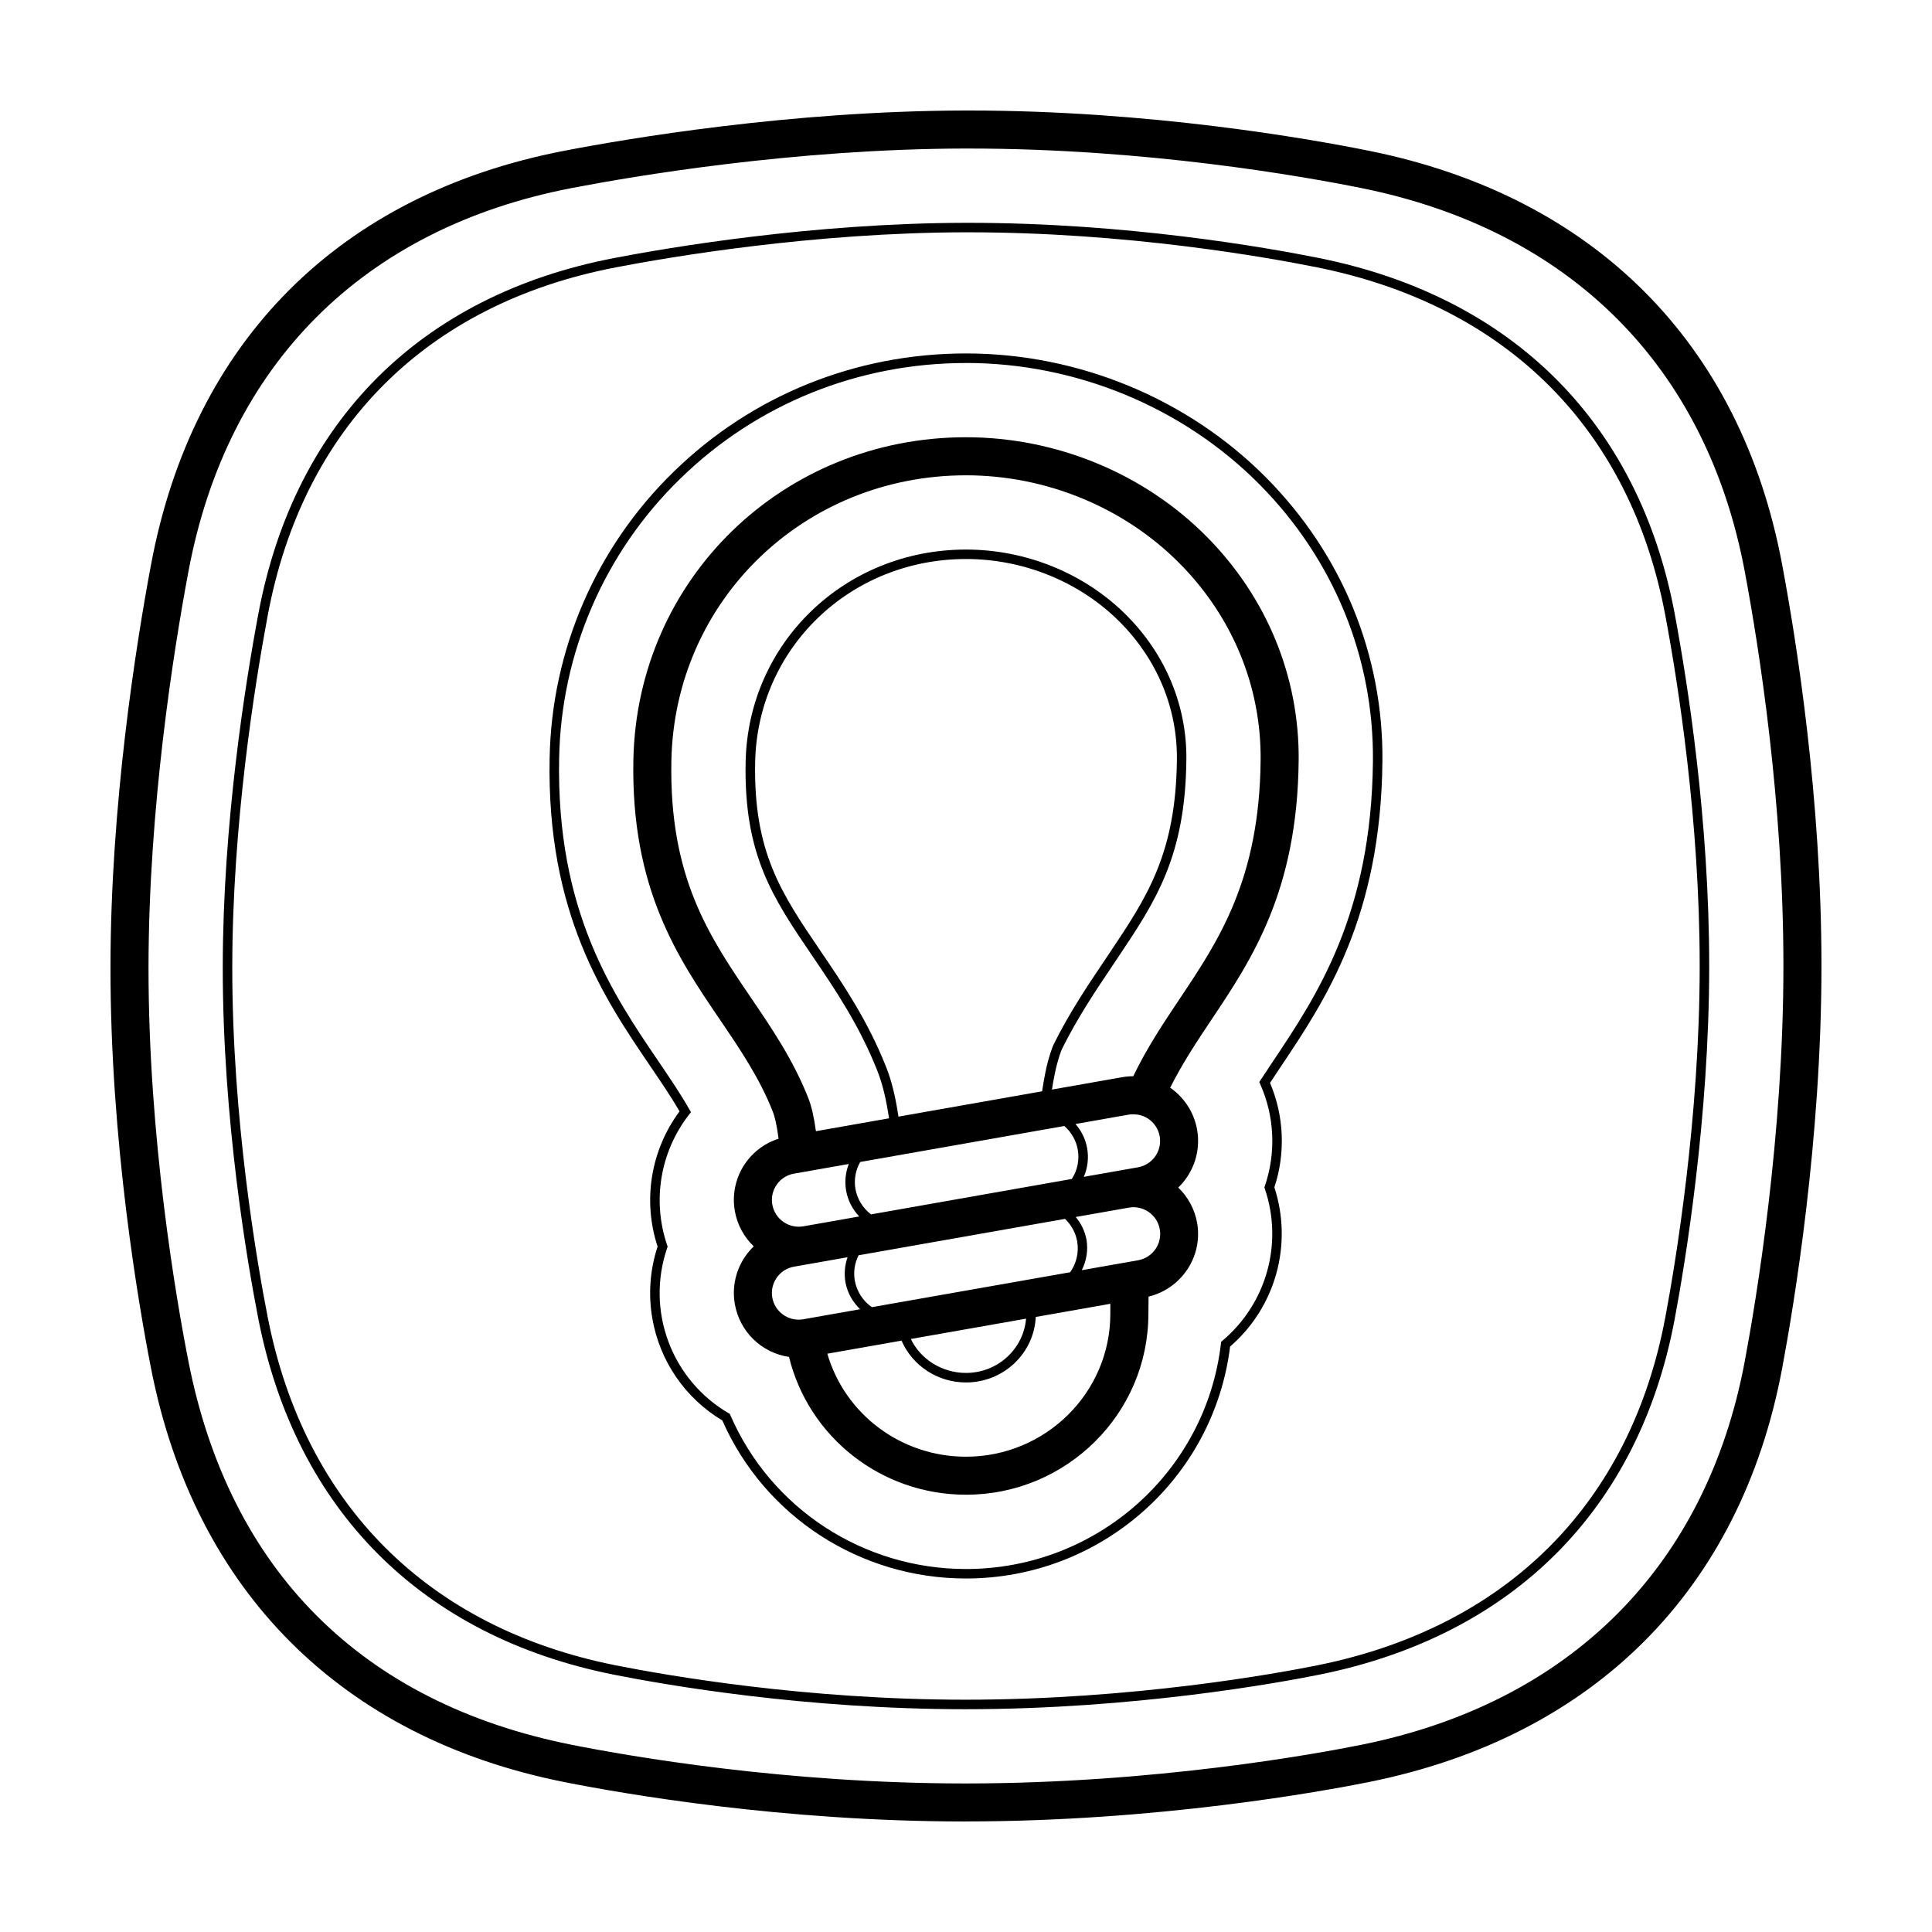
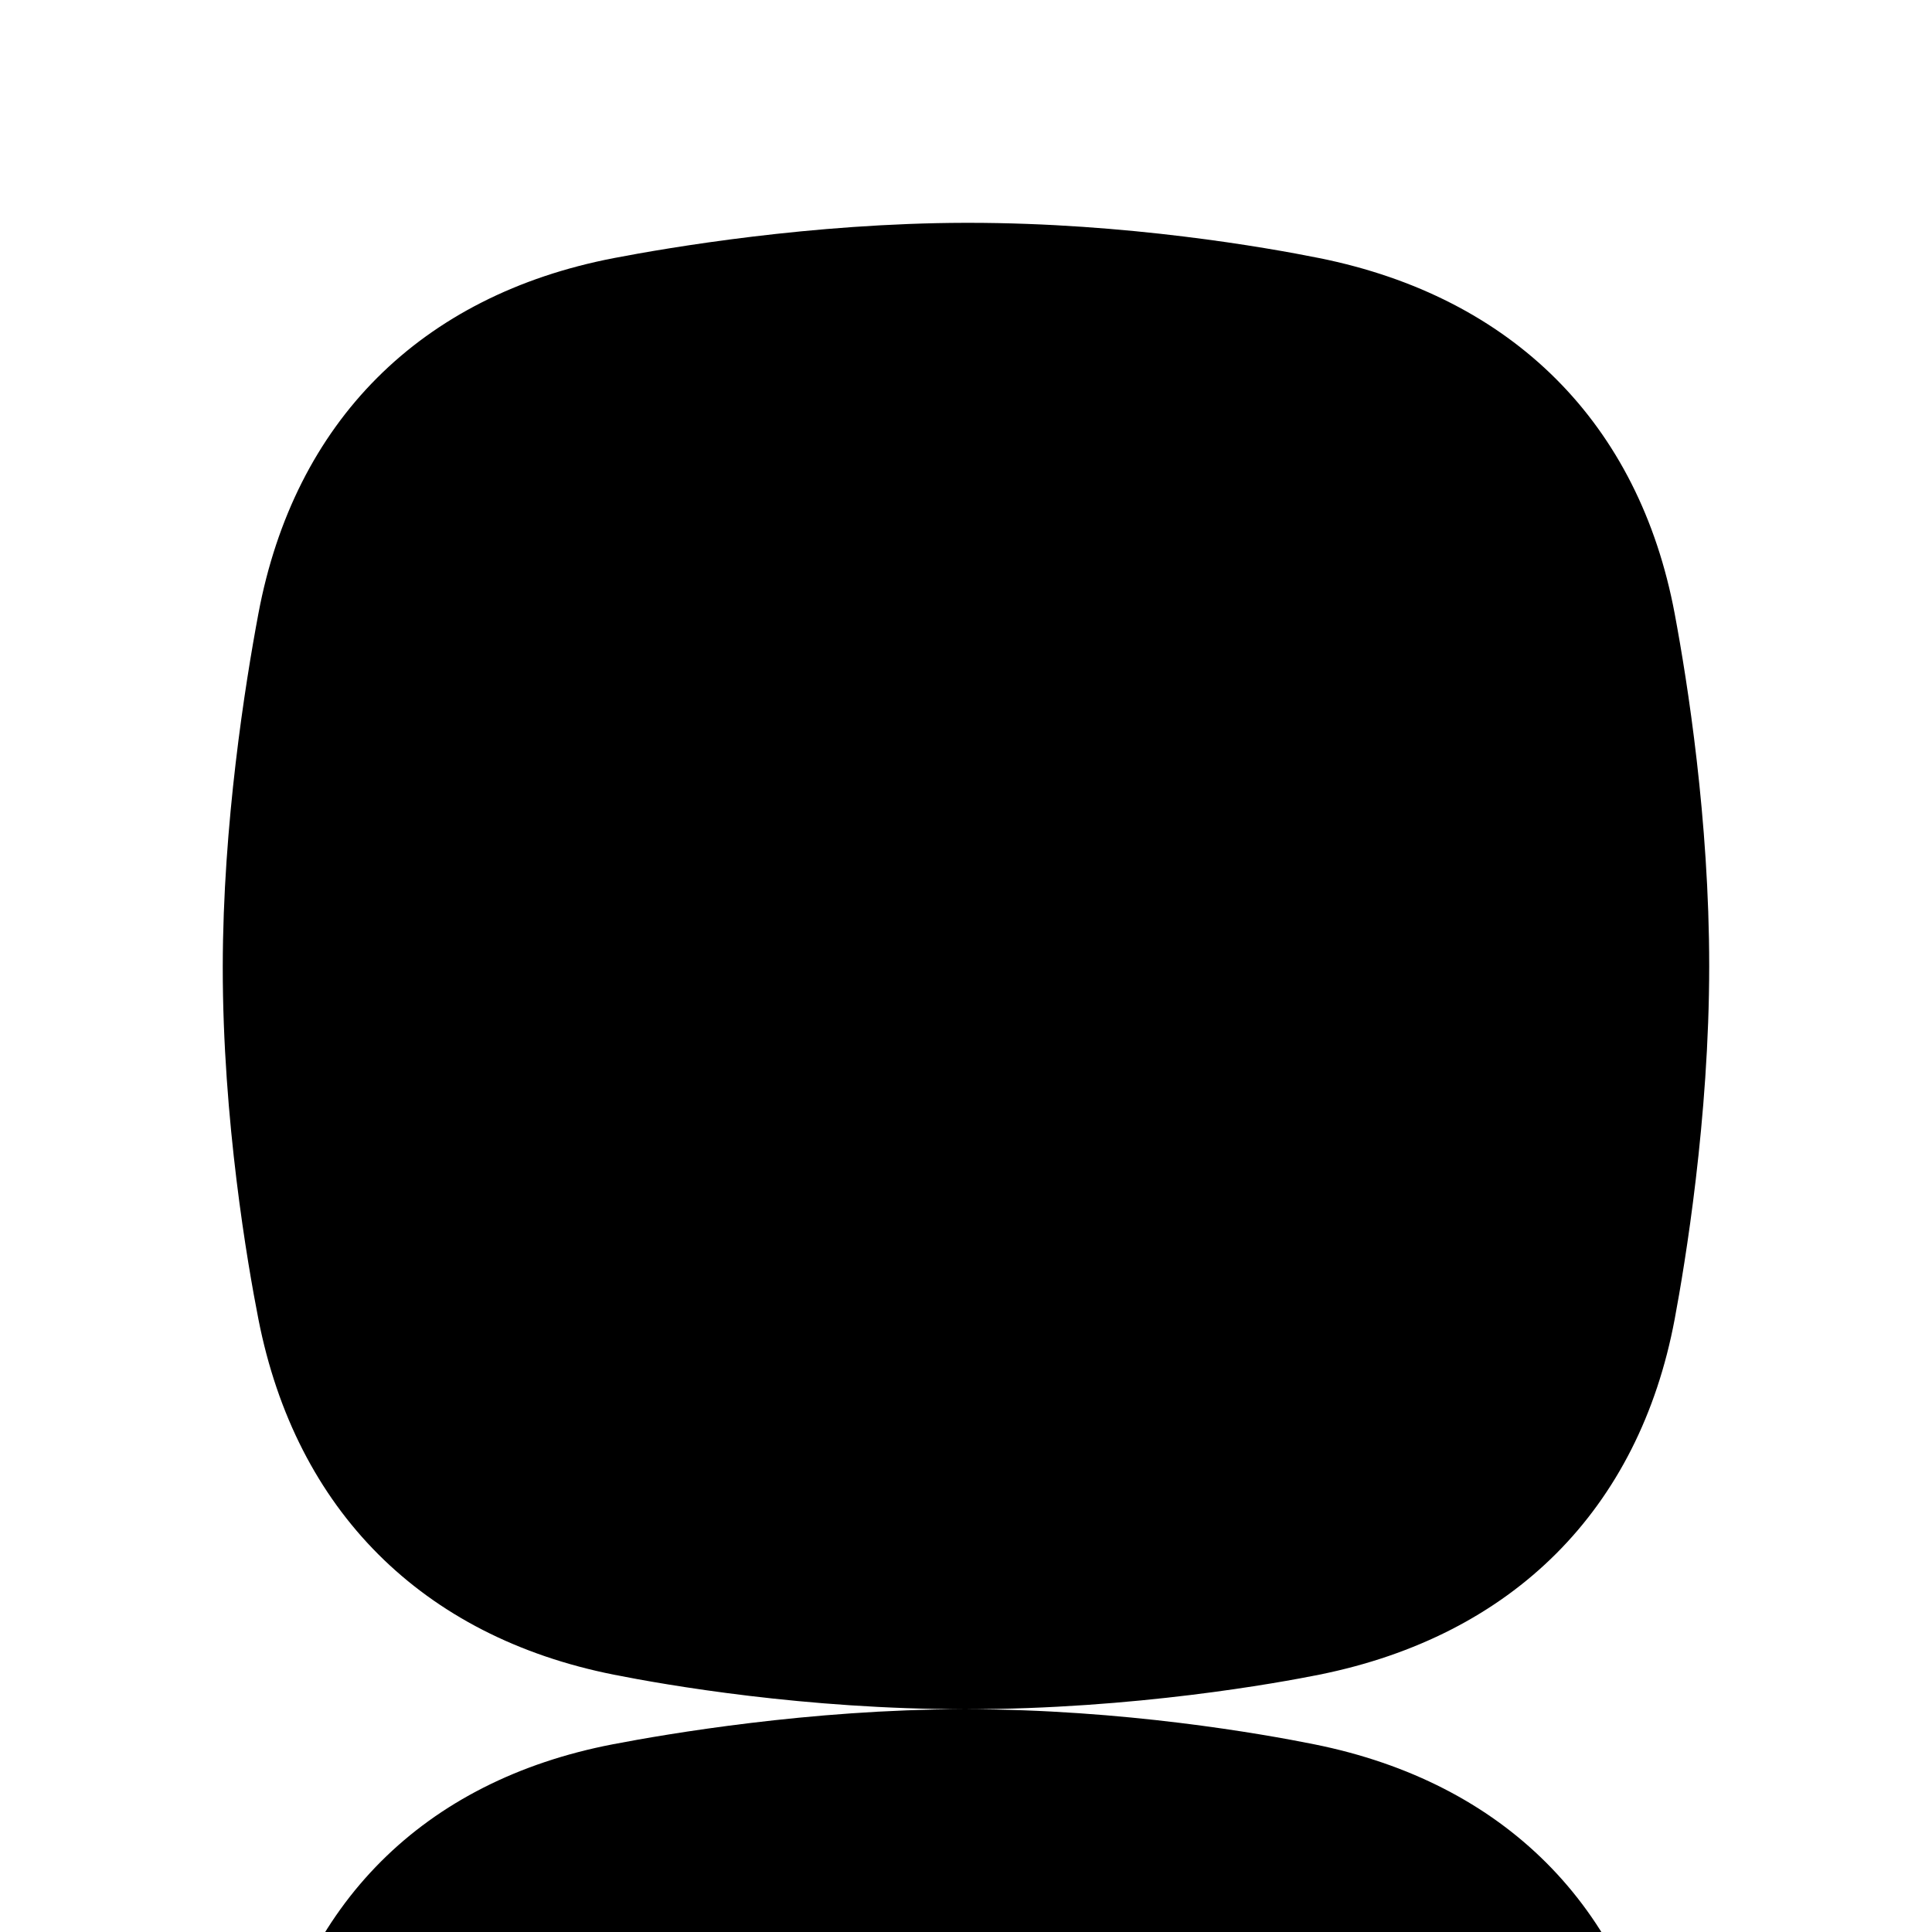
<svg xmlns="http://www.w3.org/2000/svg" fill="#000000" width="800px" height="800px" version="1.1" viewBox="144 144 512 512">
  <g>
-     <path d="m399.83 626.71c-48.488 0-90.449-7.301-106.24-10.438-59.086-11.742-97.992-50.664-109.55-109.58-3.25-16.566-10.809-60.105-10.762-106.48 0.039-43.07 6.758-85.305 10.758-106.64 11.098-59.223 50.016-98.16 109.58-109.63 16.465-3.176 59.77-10.562 106.2-10.656h0.91c47.871 0 90.082 7.457 106.01 10.66 59.637 12.004 98.547 50.934 109.54 109.62 3.902 20.766 10.43 62.203 10.43 106.43 0 46.078-7.289 89.934-10.422 106.65-11.004 58.684-49.906 97.617-109.54 109.62-12.176 2.445-55.852 10.434-106.91 10.434zm0.902-443.35h-0.891c-45.57 0.098-88.133 7.356-104.31 10.473-55.227 10.637-91.305 46.715-101.59 101.6-3.938 20.992-10.539 62.531-10.582 104.8-0.039 45.484 7.379 88.254 10.574 104.52 10.871 55.438 46.012 90.586 101.62 101.64 15.496 3.078 56.684 10.242 104.27 10.242 50.129 0 92.984-7.84 104.92-10.242 55.34-11.141 91.43-47.223 101.63-101.6 3.082-16.441 10.25-59.559 10.25-104.79 0-43.41-6.418-84.152-10.246-104.57-10.203-54.375-46.297-90.461-101.63-101.6-15.637-3.148-57.055-10.469-104.02-10.469z" />
-     <path d="m399.85 596.96c-42.543 0-79.328-6.402-93.168-9.152-50.809-10.102-84.266-43.559-94.203-94.227-2.852-14.539-9.48-52.738-9.445-93.383 0.035-37.801 5.93-74.848 9.441-93.562 9.543-50.91 43-84.379 94.211-94.242 14.453-2.781 52.461-9.262 93.16-9.344h0.797c41.984 0 78.992 6.535 92.965 9.344 51.293 10.324 84.746 43.793 94.203 94.242 3.414 18.227 9.145 54.594 9.145 93.371 0 40.406-6.398 78.891-9.145 93.562-9.457 50.445-42.914 83.91-94.203 94.238-10.664 2.144-48.949 9.152-93.754 9.152zm0.789-391.4h-0.789c-40.484 0.086-78.301 6.531-92.688 9.301-50.129 9.656-82.875 42.41-92.211 92.23-3.492 18.637-9.359 55.504-9.395 93.105-0.035 40.414 6.559 78.43 9.395 92.891 9.73 49.594 42.48 82.352 92.223 92.242 13.766 2.734 50.355 9.109 92.676 9.109 44.57 0 82.645-6.973 93.25-9.109 50.227-10.113 82.977-42.863 92.227-92.23 2.742-14.602 9.109-52.906 9.109-93.098 0-38.57-5.703-74.766-9.109-92.906-9.25-49.367-42.004-82.125-92.227-92.23-13.887-2.797-50.703-9.301-92.461-9.301z" />
+     <path d="m399.85 596.96c-42.543 0-79.328-6.402-93.168-9.152-50.809-10.102-84.266-43.559-94.203-94.227-2.852-14.539-9.48-52.738-9.445-93.383 0.035-37.801 5.93-74.848 9.441-93.562 9.543-50.91 43-84.379 94.211-94.242 14.453-2.781 52.461-9.262 93.16-9.344h0.797c41.984 0 78.992 6.535 92.965 9.344 51.293 10.324 84.746 43.793 94.203 94.242 3.414 18.227 9.145 54.594 9.145 93.371 0 40.406-6.398 78.891-9.145 93.562-9.457 50.445-42.914 83.91-94.203 94.238-10.664 2.144-48.949 9.152-93.754 9.152zh-0.789c-40.484 0.086-78.301 6.531-92.688 9.301-50.129 9.656-82.875 42.41-92.211 92.23-3.492 18.637-9.359 55.504-9.395 93.105-0.035 40.414 6.559 78.43 9.395 92.891 9.73 49.594 42.48 82.352 92.223 92.242 13.766 2.734 50.355 9.109 92.676 9.109 44.57 0 82.645-6.973 93.25-9.109 50.227-10.113 82.977-42.863 92.227-92.23 2.742-14.602 9.109-52.906 9.109-93.098 0-38.57-5.703-74.766-9.109-92.906-9.25-49.367-42.004-82.125-92.227-92.23-13.887-2.797-50.703-9.301-92.461-9.301z" />
    <path d="m400 562.32c-28.059 0-53.359-16.426-64.578-41.883-9.801-5.859-16.566-15.695-18.531-26.941-1.129-6.398-0.652-12.973 1.379-19.141-4-12.18-1.832-25.547 5.82-35.836-2.215-3.82-4.875-7.727-7.68-11.859-12.305-18.102-27.559-40.547-26.754-81.723h0.004c0.5-28.656 12.32-55.949 32.871-75.918 20.703-20.219 48.219-31.352 77.473-31.352 29.84 0 58.844 12.012 79.582 32.953 20.117 20.309 31.043 46.984 30.77 75.113-0.398 41.262-15.09 63.238-26.898 80.898-1.004 1.5-1.965 2.938-2.887 4.344l-0.004-0.004c3.731 8.785 4.141 18.625 1.156 27.688 2.418 7.406 2.594 15.363 0.508 22.871-2.086 7.504-6.348 14.227-12.242 19.32-4.352 35.086-34.355 61.469-69.988 61.469zm0.012-322.12c-28.59 0-55.484 10.879-75.711 30.633h-0.004c-20.082 19.508-31.625 46.172-32.117 74.164-0.797 40.375 14.211 62.453 26.27 80.191 3.055 4.5 5.898 8.688 8.246 12.82l0.418 0.73-0.52 0.66c-7.625 9.812-9.805 22.801-5.801 34.562l0.137 0.402-0.141 0.406v0.004c-2.746 8.043-2.629 16.785 0.336 24.754 2.961 7.965 8.582 14.66 15.918 18.957l0.359 0.207 0.168 0.379c10.734 24.746 35.246 40.738 62.434 40.738 34.52 0 63.562-25.68 67.555-59.723l0.059-0.5 0.379-0.316h-0.004c5.695-4.797 9.809-11.195 11.809-18.367 2-7.168 1.793-14.773-0.598-21.824l-0.133-0.406 0.137-0.402c2.996-8.797 2.562-18.398-1.207-26.891l-0.281-0.625 0.379-0.574c1.039-1.594 2.133-3.223 3.258-4.918 11.633-17.398 26.098-39.023 26.484-79.543 0.266-27.453-10.398-53.488-30.043-73.32-20.262-20.465-48.617-32.203-77.789-32.203z" />
    <path d="m488.16 345.53c0.211-22.164-8.434-43.215-24.348-59.285-16.594-16.762-39.855-26.371-63.809-26.371-48.492 0-87.211 37.559-88.152 85.508-0.672 34.113 11.836 52.508 22.867 68.734 5.438 8 10.574 15.551 14.137 24.617 0.422 1.074 0.984 3.246 1.477 7.031l0.004 0.004c-3.938 1.254-7.281 3.894-9.414 7.434-2.129 3.535-2.902 7.727-2.172 11.793 0.641 3.551 2.391 6.812 5 9.309-0.785 0.762-1.512 1.602-2.156 2.519-2.625 3.723-3.648 8.34-2.844 12.82 0.625 3.539 2.344 6.789 4.922 9.297 2.574 2.504 5.871 4.133 9.422 4.66 5.238 21.32 24.48 36.516 46.906 36.516 26.652 0 48.332-21.496 48.332-47.918l0.047-4.578c8.711-2.117 14.445-10.625 12.867-19.578h-0.004c-0.637-3.559-2.387-6.82-4.992-9.324 3.707-3.57 5.617-8.613 5.203-13.742-0.418-5.129-3.113-9.797-7.344-12.723 3.16-6.316 6.922-12.012 10.902-17.965 10.691-15.984 22.816-34.121 23.148-68.754zm-138.32 112.41c1.082-1.551 2.711-2.586 4.574-2.91l14.52-2.559h0.004c-0.875 2.242-1.121 4.684-0.711 7.059 0.469 2.664 1.734 4.996 3.481 6.848l-14.828 2.613c-3.852 0.66-7.516-1.906-8.207-5.754-0.332-1.863 0.086-3.742 1.168-5.297zm79.785-9.234c0.473 2.684-0.094 5.445-1.582 7.731l-53.211 9.387c-2.172-1.648-3.641-4.047-4.129-6.727-0.422-2.461 0.023-4.992 1.262-7.16l6.934-1.223 47.152-8.312c1.824 1.586 3.129 3.773 3.578 6.309zm-54.566 41.707c-2.387-1.656-4.016-4.191-4.527-7.051-0.406-2.316-0.031-4.637 1.004-6.699l54.703-9.648c1.629 1.551 2.801 3.598 3.219 5.953v0.004c0.504 2.867-0.168 5.816-1.863 8.188l-52.539 9.254zm40.859 3.043c-0.672 8.031-7.512 14.383-15.926 14.383-6.394 0-12.082-3.68-14.602-8.996zm4.242-60.25-38.062 6.711c-0.762-5.199-1.797-9.418-3.203-13-4.875-12.398-11.551-22.227-17.48-30.949-10.309-15.164-17.758-26.129-17.289-49.961 0.594-30.203 25.141-53.863 55.883-53.863 15.395 0 30.301 6.125 40.879 16.809 9.805 9.898 15.129 22.777 15.004 36.258-0.242 25.008-7.945 36.535-17.715 51.141l-1.602 2.394c-4.293 6.375-9.148 13.602-13.316 21.977-0.648 1.309-1.438 4.168-1.527 4.492-0.535 1.98-1.059 4.691-1.566 7.992zm-71.492 54.684c-0.328-1.863 0.09-3.742 1.176-5.297 1.082-1.551 2.711-2.586 4.574-2.91l14.199-2.504h-0.004c-0.746 2.121-0.941 4.394-0.562 6.613 0.504 2.848 1.945 5.269 3.883 7.168l-15.27 2.695c-3.781 0.535-7.312-2.008-7.996-5.766zm89.582 4.312c0 20.867-17.16 37.84-38.254 37.84-17.211 0-32.078-11.266-36.742-27.297l19.668-3.465c2.856 6.625 9.531 11.082 17.074 11.082 9.961 0 18.051-7.723 18.488-17.355l19.766-3.488zm7.41-14.227-14.984 2.641 0.004-0.004c1.27-2.488 1.711-5.32 1.254-8.082-0.414-2.219-1.398-4.293-2.859-6.012l14.027-2.473v-0.004c3.848-0.707 7.539 1.84 8.246 5.688 0.707 3.844-1.84 7.535-5.688 8.242zm-0.098-24.625-14.348 2.527h0.004c1.035-2.394 1.344-5.043 0.887-7.609-0.434-2.371-1.5-4.582-3.09-6.394l14.086-2.484c0.492-0.086 0.984-0.09 1.465-0.074 0.77 0.023 1.527 0.141 2.215 0.398l0.031 0.012h0.004c3.004 1.109 4.887 4.098 4.594 7.289-0.293 3.188-2.688 5.785-5.844 6.332zm-1.234-24.137c-0.977 0-1.977 0.086-2.977 0.262l-18.574 3.273c0.449-2.82 0.91-5.144 1.379-6.871 0.379-1.395 0.961-3.254 1.352-4.031 4.098-8.227 8.906-15.383 13.148-21.688l1.613-2.41c9.992-14.941 17.879-26.746 18.133-52.508 0.137-14.156-5.453-27.676-15.73-38.051-11.055-11.156-26.605-17.551-42.672-17.551-32.129 0-57.777 24.746-58.402 56.336-0.484 24.637 7.152 35.875 17.758 51.473 5.82 8.566 12.414 18.27 17.184 30.41 1.34 3.406 2.324 7.492 3.059 12.508l-19.367 3.414c-0.516-3.738-1.176-6.613-2.004-8.727-3.981-10.117-9.672-18.488-15.18-26.59-11.18-16.445-21.734-31.973-21.125-62.875 0.832-42.406 35.125-75.625 78.074-75.625 21.285 0 41.934 8.523 56.648 23.387 14.008 14.141 21.617 32.641 21.434 52.094-0.309 31.629-11.055 47.711-21.457 63.262-4.266 6.379-8.68 12.977-12.293 20.504z" />
  </g>
</svg>